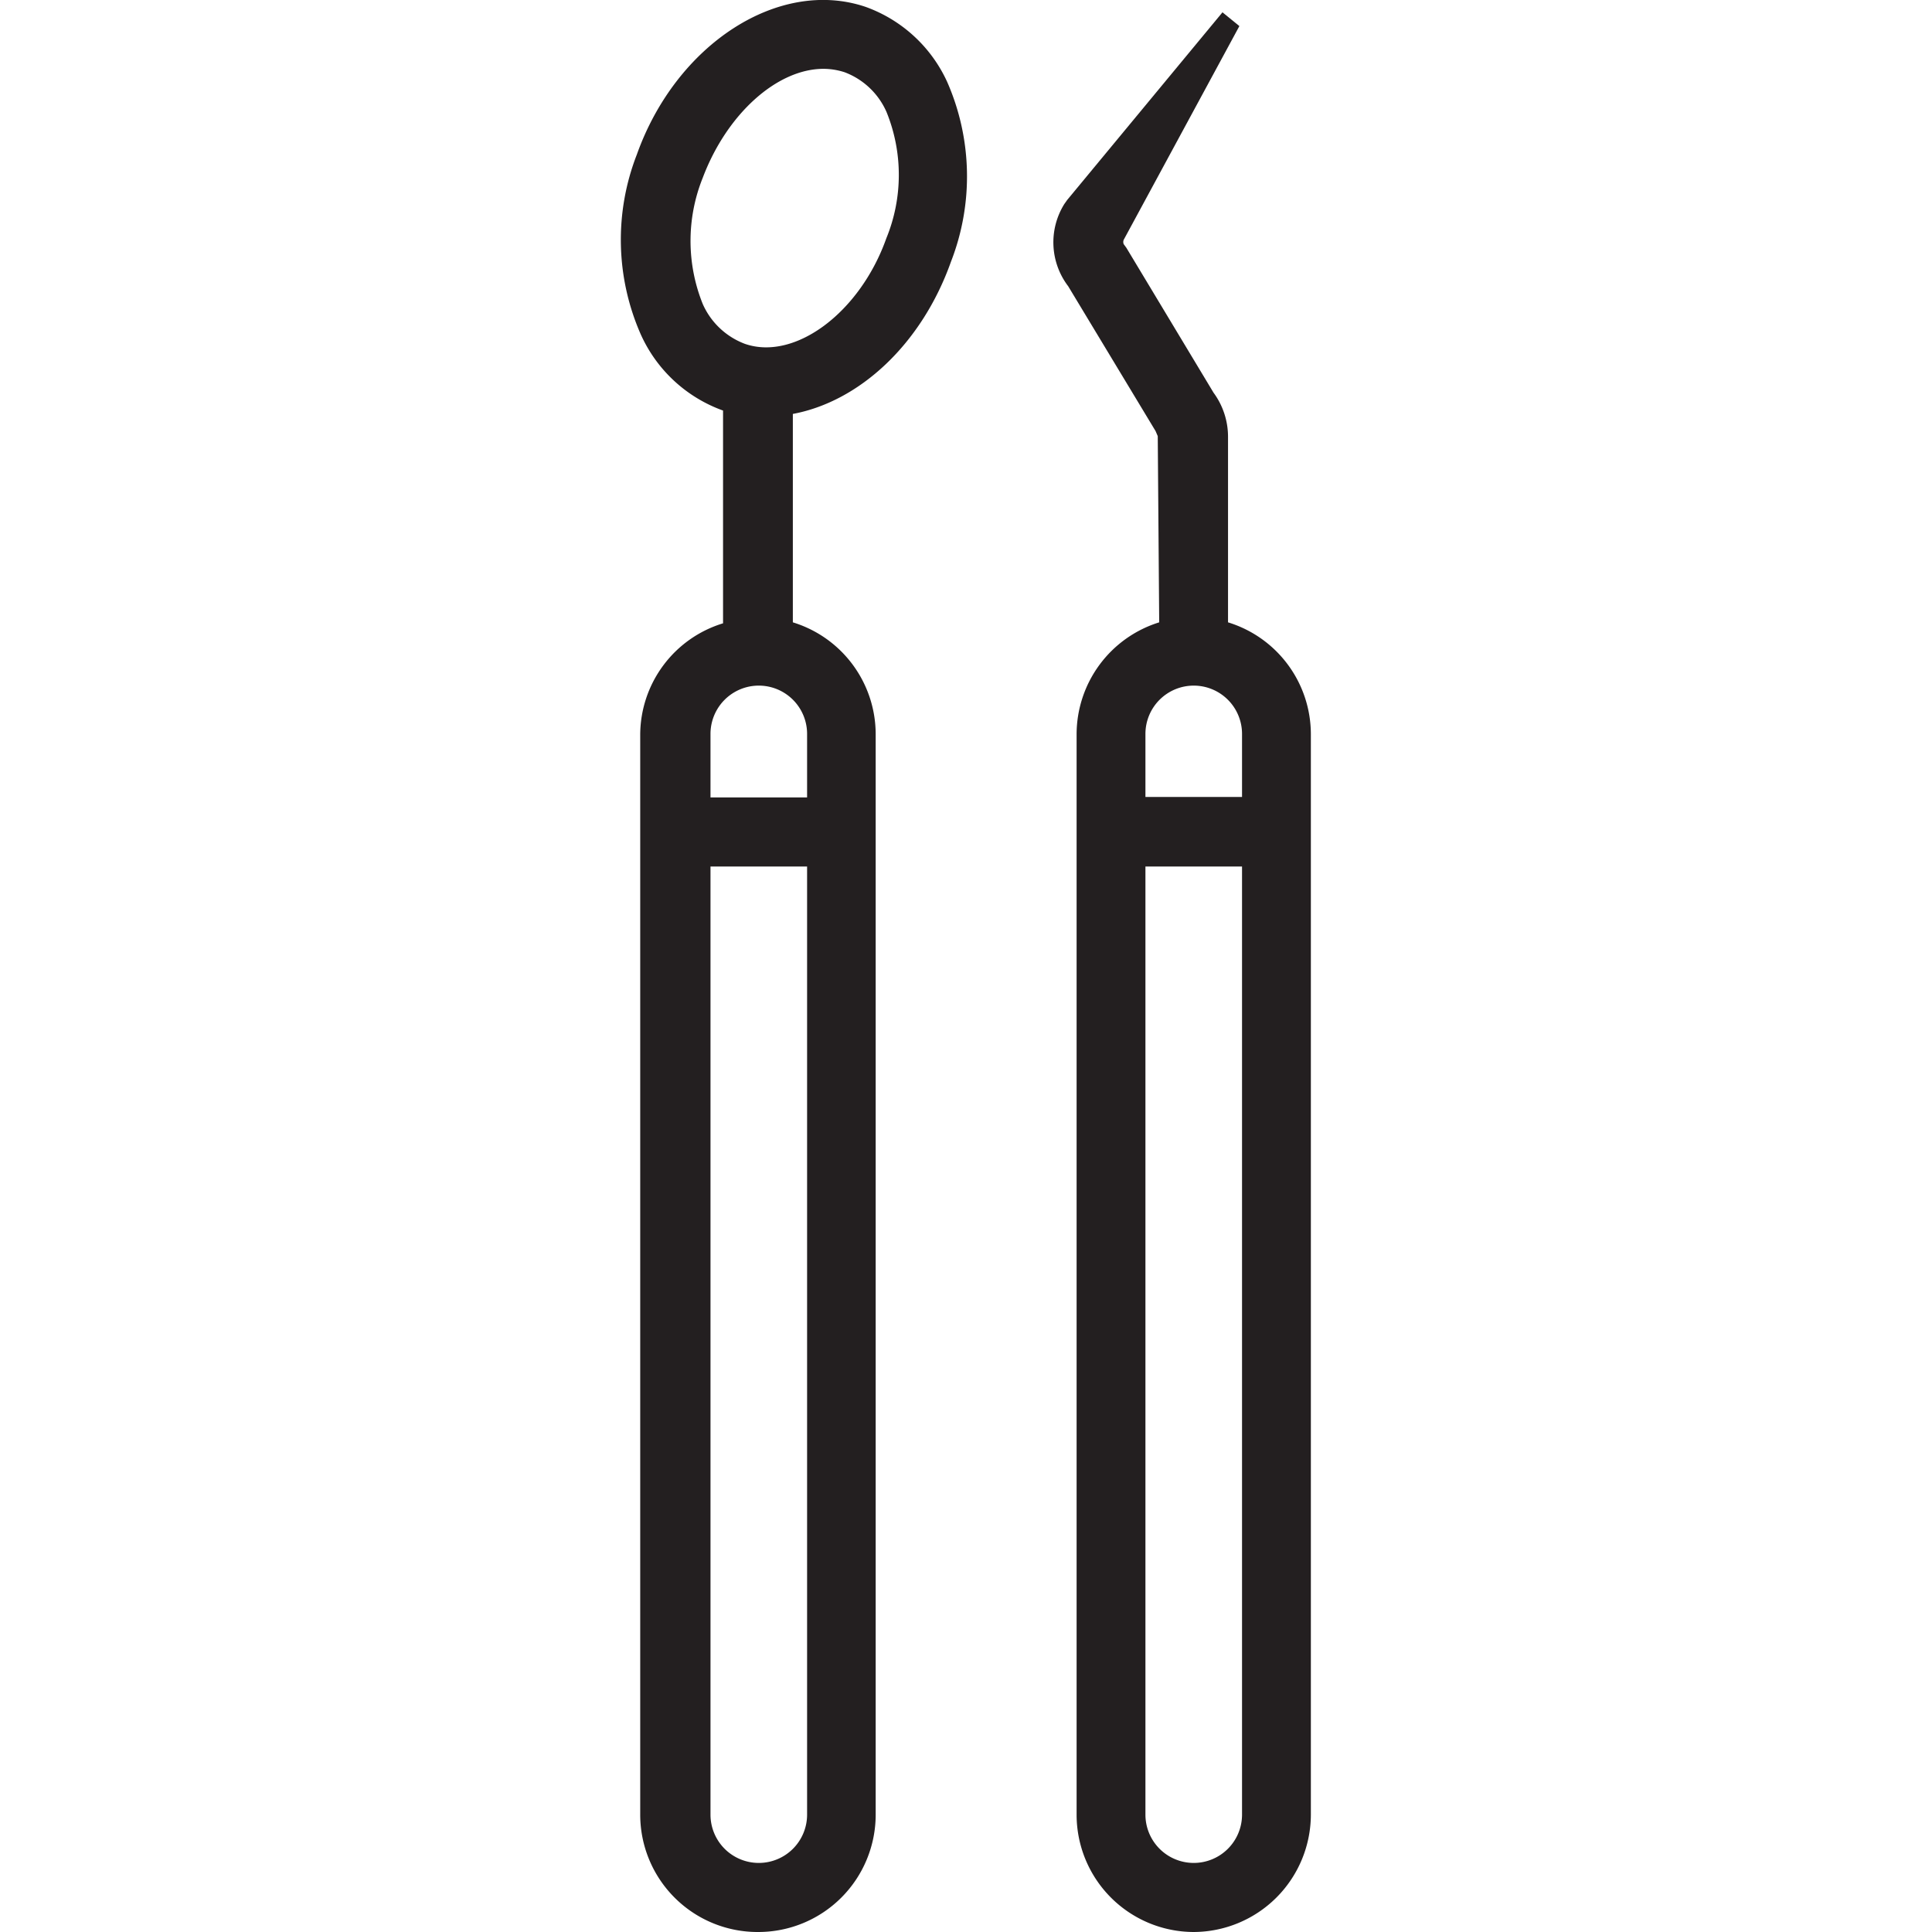
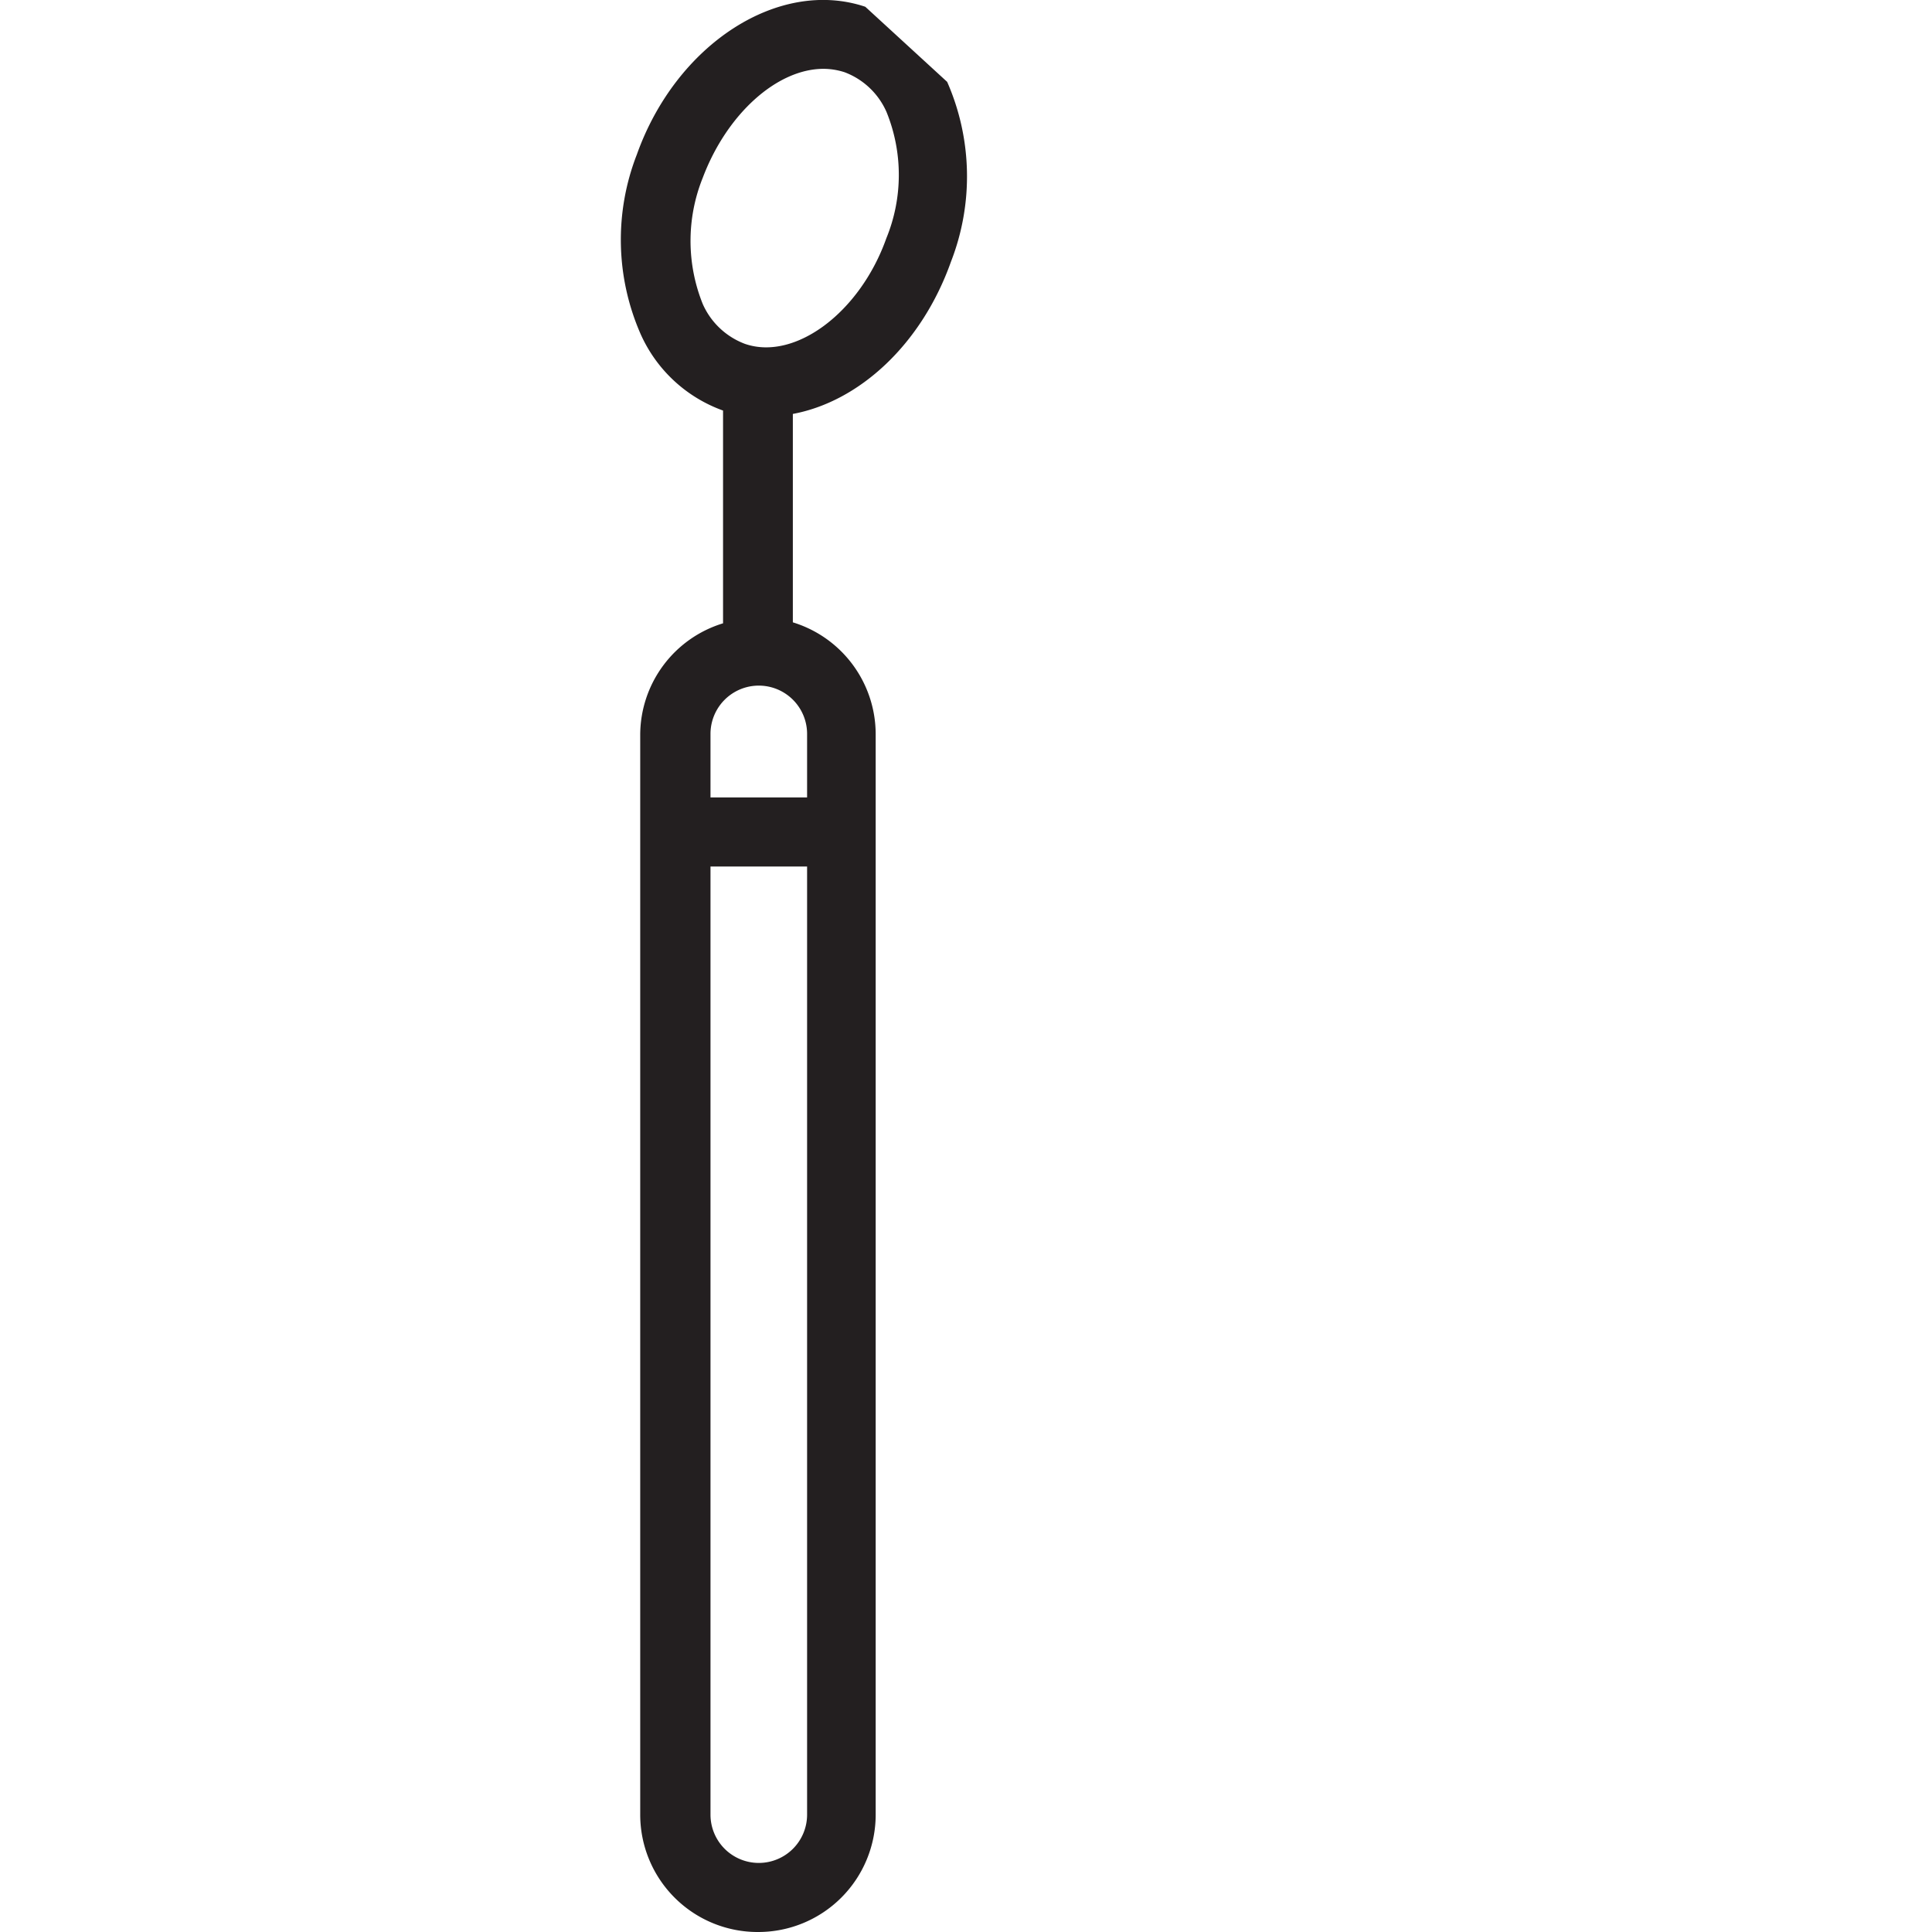
<svg xmlns="http://www.w3.org/2000/svg" id="Layer_1" data-name="Layer 1" viewBox="0 0 80 80">
  <defs>
    <style>.cls-1{fill:#231f20;}</style>
  </defs>
  <title>west-mall-dental-group-icons</title>
-   <path class="cls-1" d="M35.83.28C32.25-.92,28,1.82,26.37,6.4a9.72,9.72,0,0,0,.16,7.44A5.93,5.93,0,0,0,29.94,17h0v8.81a4.84,4.84,0,0,0-3.43,4.62V75.14A4.86,4.86,0,0,0,31.41,80h0a4.86,4.86,0,0,0,4.85-4.86V30.39a4.85,4.85,0,0,0-3.43-4.62V17.14c2.74-.51,5.33-2.87,6.55-6.31a9.73,9.73,0,0,0-.16-7.44A5.91,5.91,0,0,0,35.83.28ZM31.42,77.14h0a2,2,0,0,1-2-2V35.88h4V75.14A2,2,0,0,1,31.42,77.14Zm2-44.12h-4V30.39a2,2,0,0,1,4,0ZM36.7,9.87c-1.09,3.07-3.78,5.08-5.85,4.37a3.1,3.1,0,0,1-1.75-1.65,7,7,0,0,1,0-5.23c1-2.65,3.08-4.51,5-4.51a2.88,2.88,0,0,1,.87.14,3.08,3.08,0,0,1,1.74,1.65A6.92,6.92,0,0,1,36.7,9.87Z" />
-   <path class="cls-1" d="M50.85,25.77V18.09a3.08,3.08,0,0,0-.6-1.83l-3.61-6-.11-.15a.24.24,0,0,1,0-.18l4.79-8.85-.7-.57L44.19,8.28l-.12.17a3,3,0,0,0,.16,3.4l3.62,6,.09.21L48,25.77a4.86,4.86,0,0,0-3.42,4.62V75.14A4.86,4.86,0,0,0,49.42,80h0a4.87,4.87,0,0,0,4.86-4.86V30.39A4.85,4.85,0,0,0,50.85,25.77Zm-1.42,2.62a2,2,0,0,1,2,2V33h-4V30.39A2,2,0,0,1,49.43,28.39Zm0,48.75h0a2,2,0,0,1-2-2V35.88h4V75.14A2,2,0,0,1,49.43,77.14Z" />
+   <path class="cls-1" d="M35.83.28C32.25-.92,28,1.82,26.37,6.4a9.72,9.72,0,0,0,.16,7.44A5.93,5.93,0,0,0,29.94,17h0v8.81a4.84,4.84,0,0,0-3.43,4.62V75.14A4.86,4.86,0,0,0,31.41,80h0a4.86,4.86,0,0,0,4.85-4.86V30.39a4.85,4.85,0,0,0-3.43-4.62V17.14c2.74-.51,5.33-2.87,6.55-6.31a9.73,9.73,0,0,0-.16-7.44ZM31.42,77.14h0a2,2,0,0,1-2-2V35.88h4V75.14A2,2,0,0,1,31.42,77.14Zm2-44.12h-4V30.39a2,2,0,0,1,4,0ZM36.7,9.87c-1.09,3.07-3.78,5.08-5.85,4.37a3.1,3.1,0,0,1-1.75-1.65,7,7,0,0,1,0-5.23c1-2.65,3.08-4.51,5-4.51a2.88,2.88,0,0,1,.87.14,3.08,3.08,0,0,1,1.74,1.65A6.92,6.92,0,0,1,36.7,9.87Z" />
</svg>